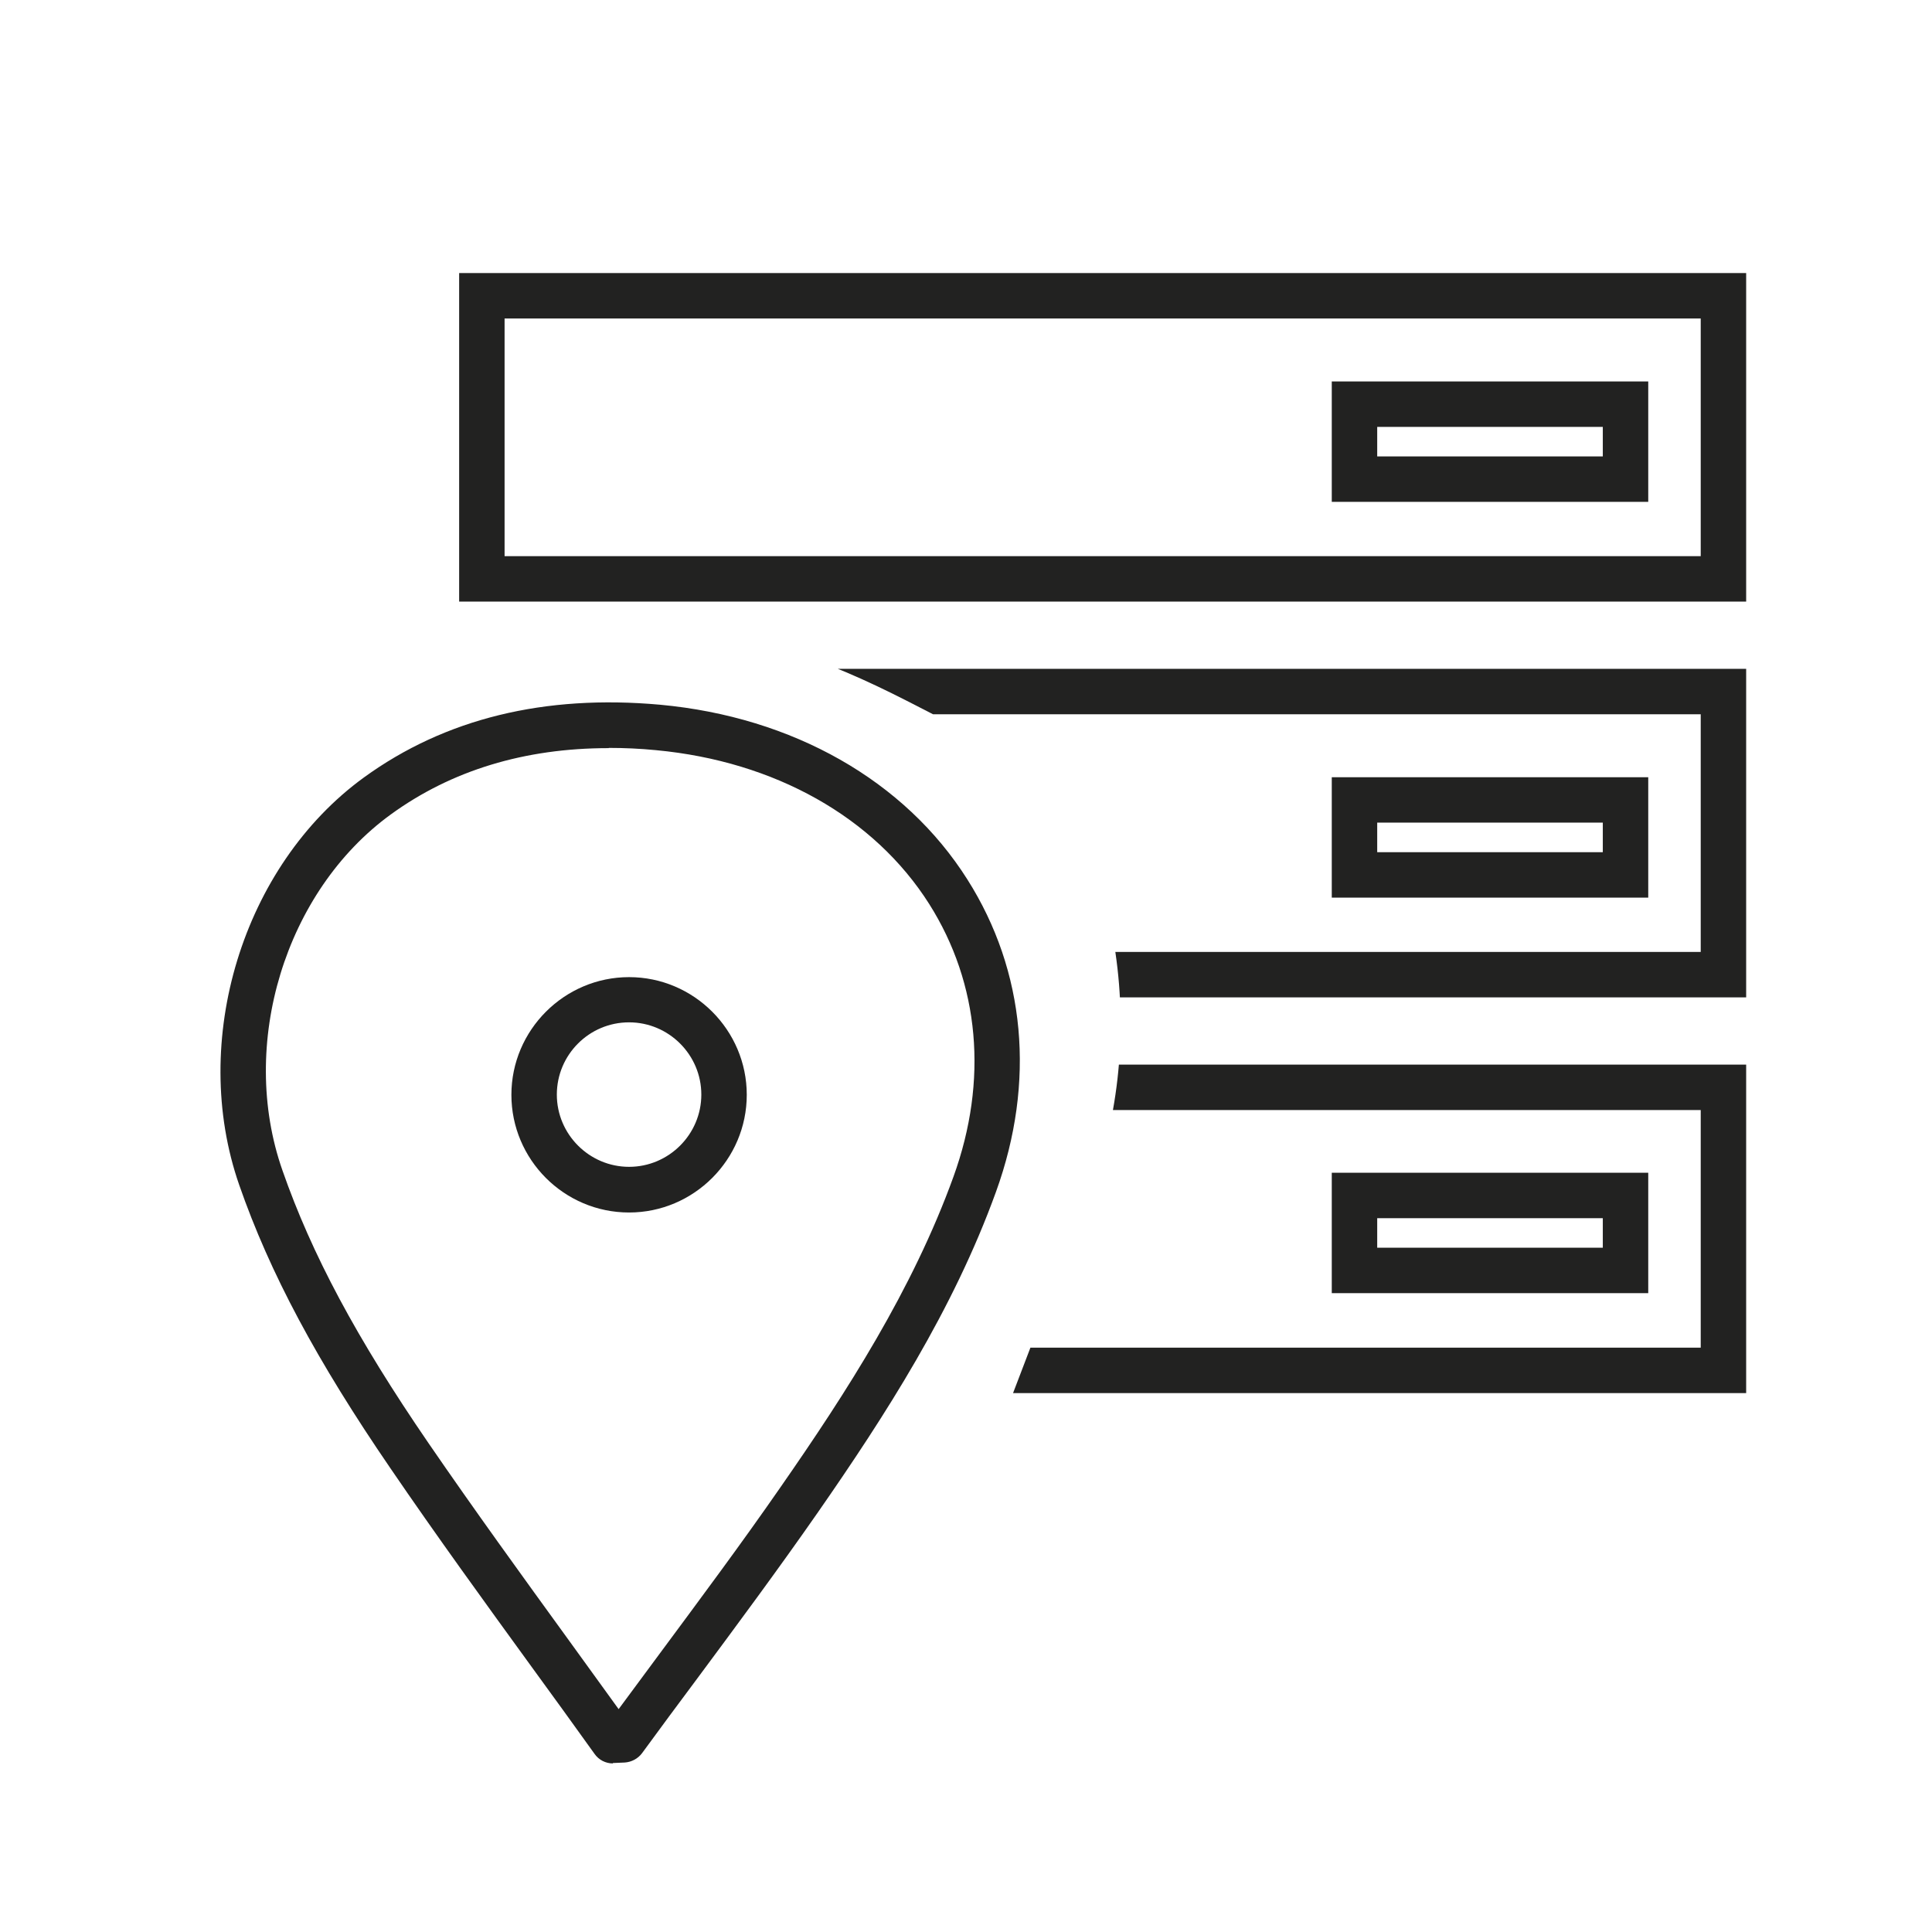
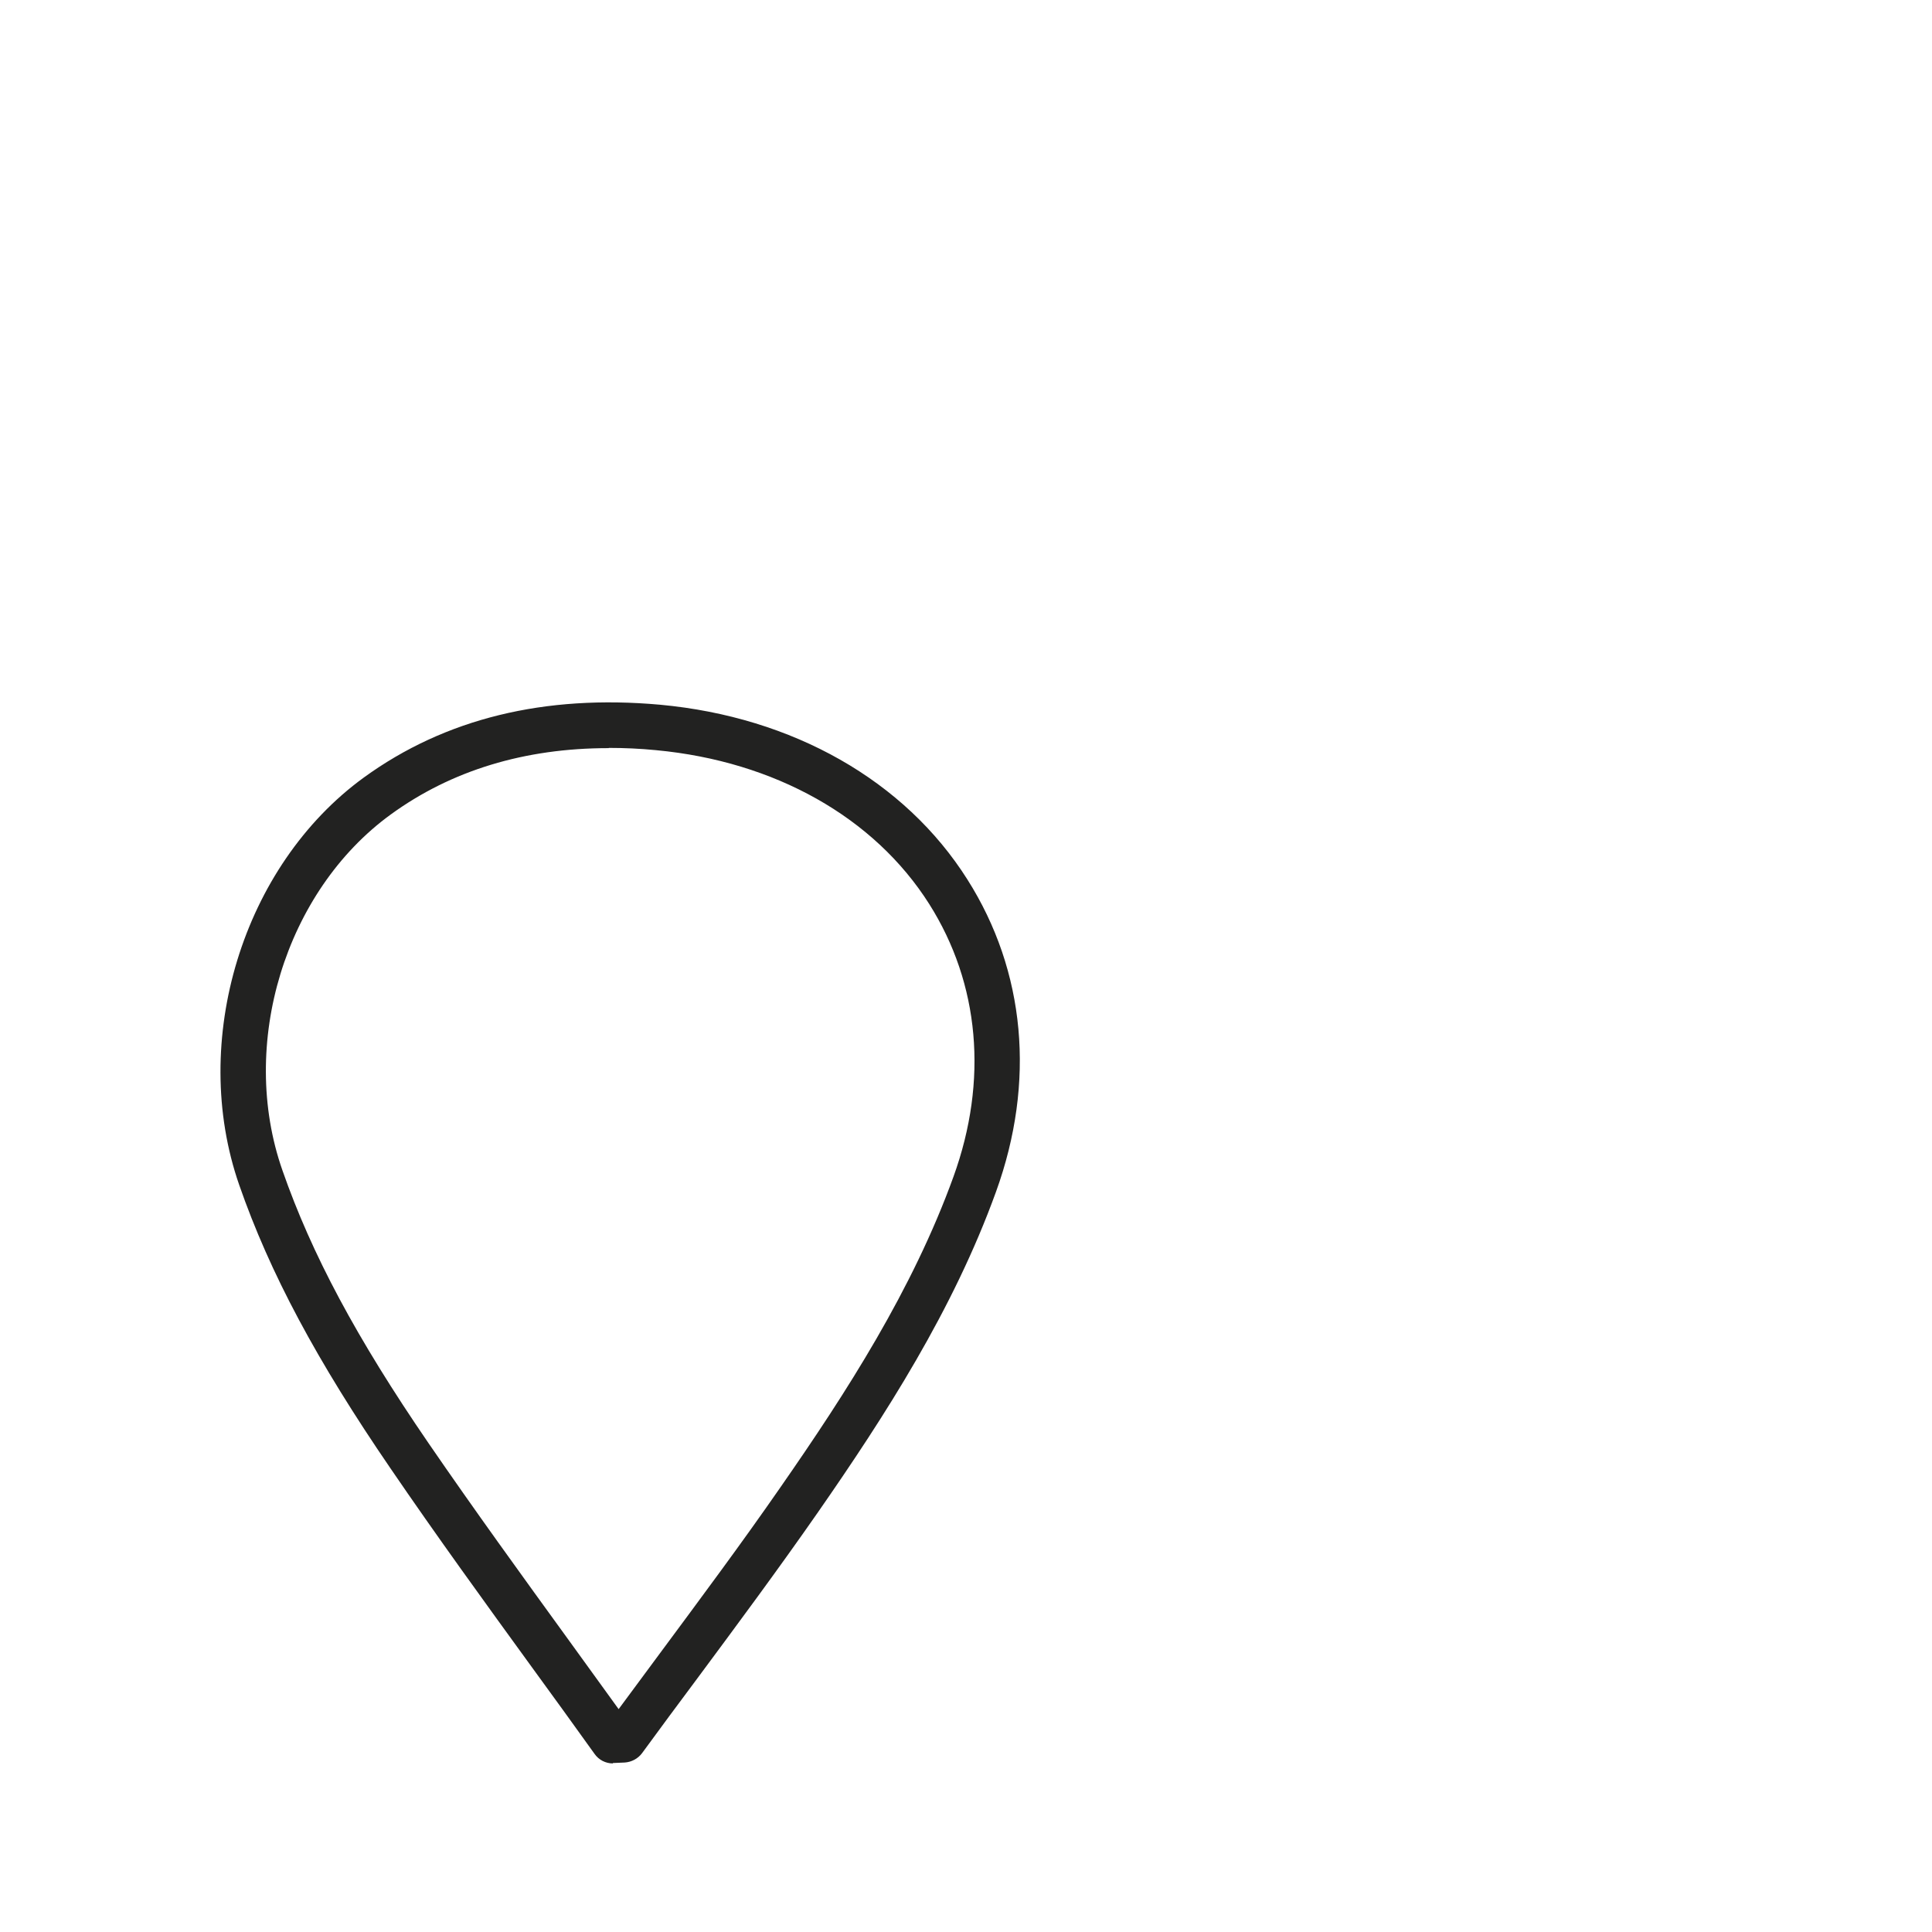
<svg xmlns="http://www.w3.org/2000/svg" id="Vrstva_1" data-name="Vrstva 1" viewBox="0 0 85.04 85.04">
  <defs>
    <style>
      .cls-1 {
        fill: #222221;
      }

      .cls-1, .cls-2 {
        stroke-width: 0px;
      }

      .cls-2 {
        fill: none;
      }

      .cls-3 {
        clip-path: url(#clippath);
      }
    </style>
    <clipPath id="clippath">
-       <path class="cls-2" d="M15.91,27.76l12.83.19c3.95-.35,7.65,1.1,11.18,2.9l7.7,3.95,1.23,5.75c.78,3.66.6,7.47-.54,11.04l-5.86,15.33,25.06,4.12,6.32-6.78s4.76,7.13,5.95,1.39-.59-58.46-.59-58.46l-63.02-2.77-.25,23.35Z" />
-     </clipPath>
+       </clipPath>
  </defs>
  <g class="cls-3">
    <g>
      <path class="cls-1" d="M76.85,26.48H20.21v-14.46h56.65v14.46ZM22.21,24.48h52.65v-10.46H22.21v10.46Z" />
-       <path class="cls-1" d="M76.85,43.9H20.21v-14.46h56.65v14.46ZM22.21,41.9h52.65v-10.46H22.21v10.46Z" />
-       <path class="cls-1" d="M76.85,61.32H20.21v-14.46h56.65v14.46ZM22.21,59.32h52.65v-10.46H22.21v10.46Z" />
      <path class="cls-1" d="M72.55,22.09h-13.93v-5.3h13.93v5.3ZM60.62,20.09h9.93v-1.3h-9.93v1.3Z" />
-       <path class="cls-1" d="M72.55,39.51h-13.93v-5.3h13.93v5.3ZM60.62,37.51h9.93v-1.3h-9.93v1.3Z" />
-       <path class="cls-1" d="M72.55,56.92h-13.93v-5.3h13.93v5.3ZM60.62,54.92h9.93v-1.3h-9.93v1.3Z" />
+       <path class="cls-1" d="M72.55,39.51h-13.93v-5.3h13.93v5.3ZM60.62,37.51h9.93h-9.93v1.3Z" />
    </g>
  </g>
  <path class="cls-1" d="M26.98,77.62c-.32,0-.62-.15-.81-.42-.91-1.27-1.82-2.53-2.74-3.79-2.07-2.85-4.21-5.8-6.23-8.76-3.26-4.76-5.32-8.61-6.67-12.49-2.21-6.34.15-14.06,5.49-17.94,3.57-2.59,7.95-3.66,13.04-3.2,5.84.54,10.77,3.34,13.52,7.69,2.56,4.04,3.01,8.92,1.26,13.75-1.88,5.2-4.88,9.85-7.84,14.11-1.74,2.5-3.58,4.98-5.36,7.38-.8,1.07-1.59,2.14-2.38,3.22-.18.24-.46.39-.76.41l-.47.02s-.04,0-.05,0ZM26.79,32.93c-3.7,0-6.92.98-9.59,2.92-4.65,3.38-6.71,10.12-4.77,15.66,1.29,3.7,3.27,7.4,6.43,12.01,2.01,2.93,4.14,5.87,6.2,8.71.72,1,1.45,2,2.17,3,.61-.82,1.21-1.64,1.82-2.46,1.77-2.39,3.61-4.86,5.32-7.33,2.88-4.14,5.8-8.67,7.6-13.65,1.53-4.23,1.15-8.49-1.07-12-2.42-3.82-6.8-6.28-12.02-6.77-.71-.07-1.41-.1-2.08-.1Z" />
-   <path class="cls-1" d="M27.69,53.37c-2.86,0-5.18-2.33-5.18-5.18s2.33-5.18,5.18-5.18,5.18,2.33,5.18,5.18-2.33,5.18-5.18,5.18ZM27.69,45c-1.76,0-3.18,1.43-3.18,3.18s1.43,3.18,3.18,3.18,3.18-1.43,3.18-3.18-1.43-3.18-3.18-3.18Z" />
</svg>